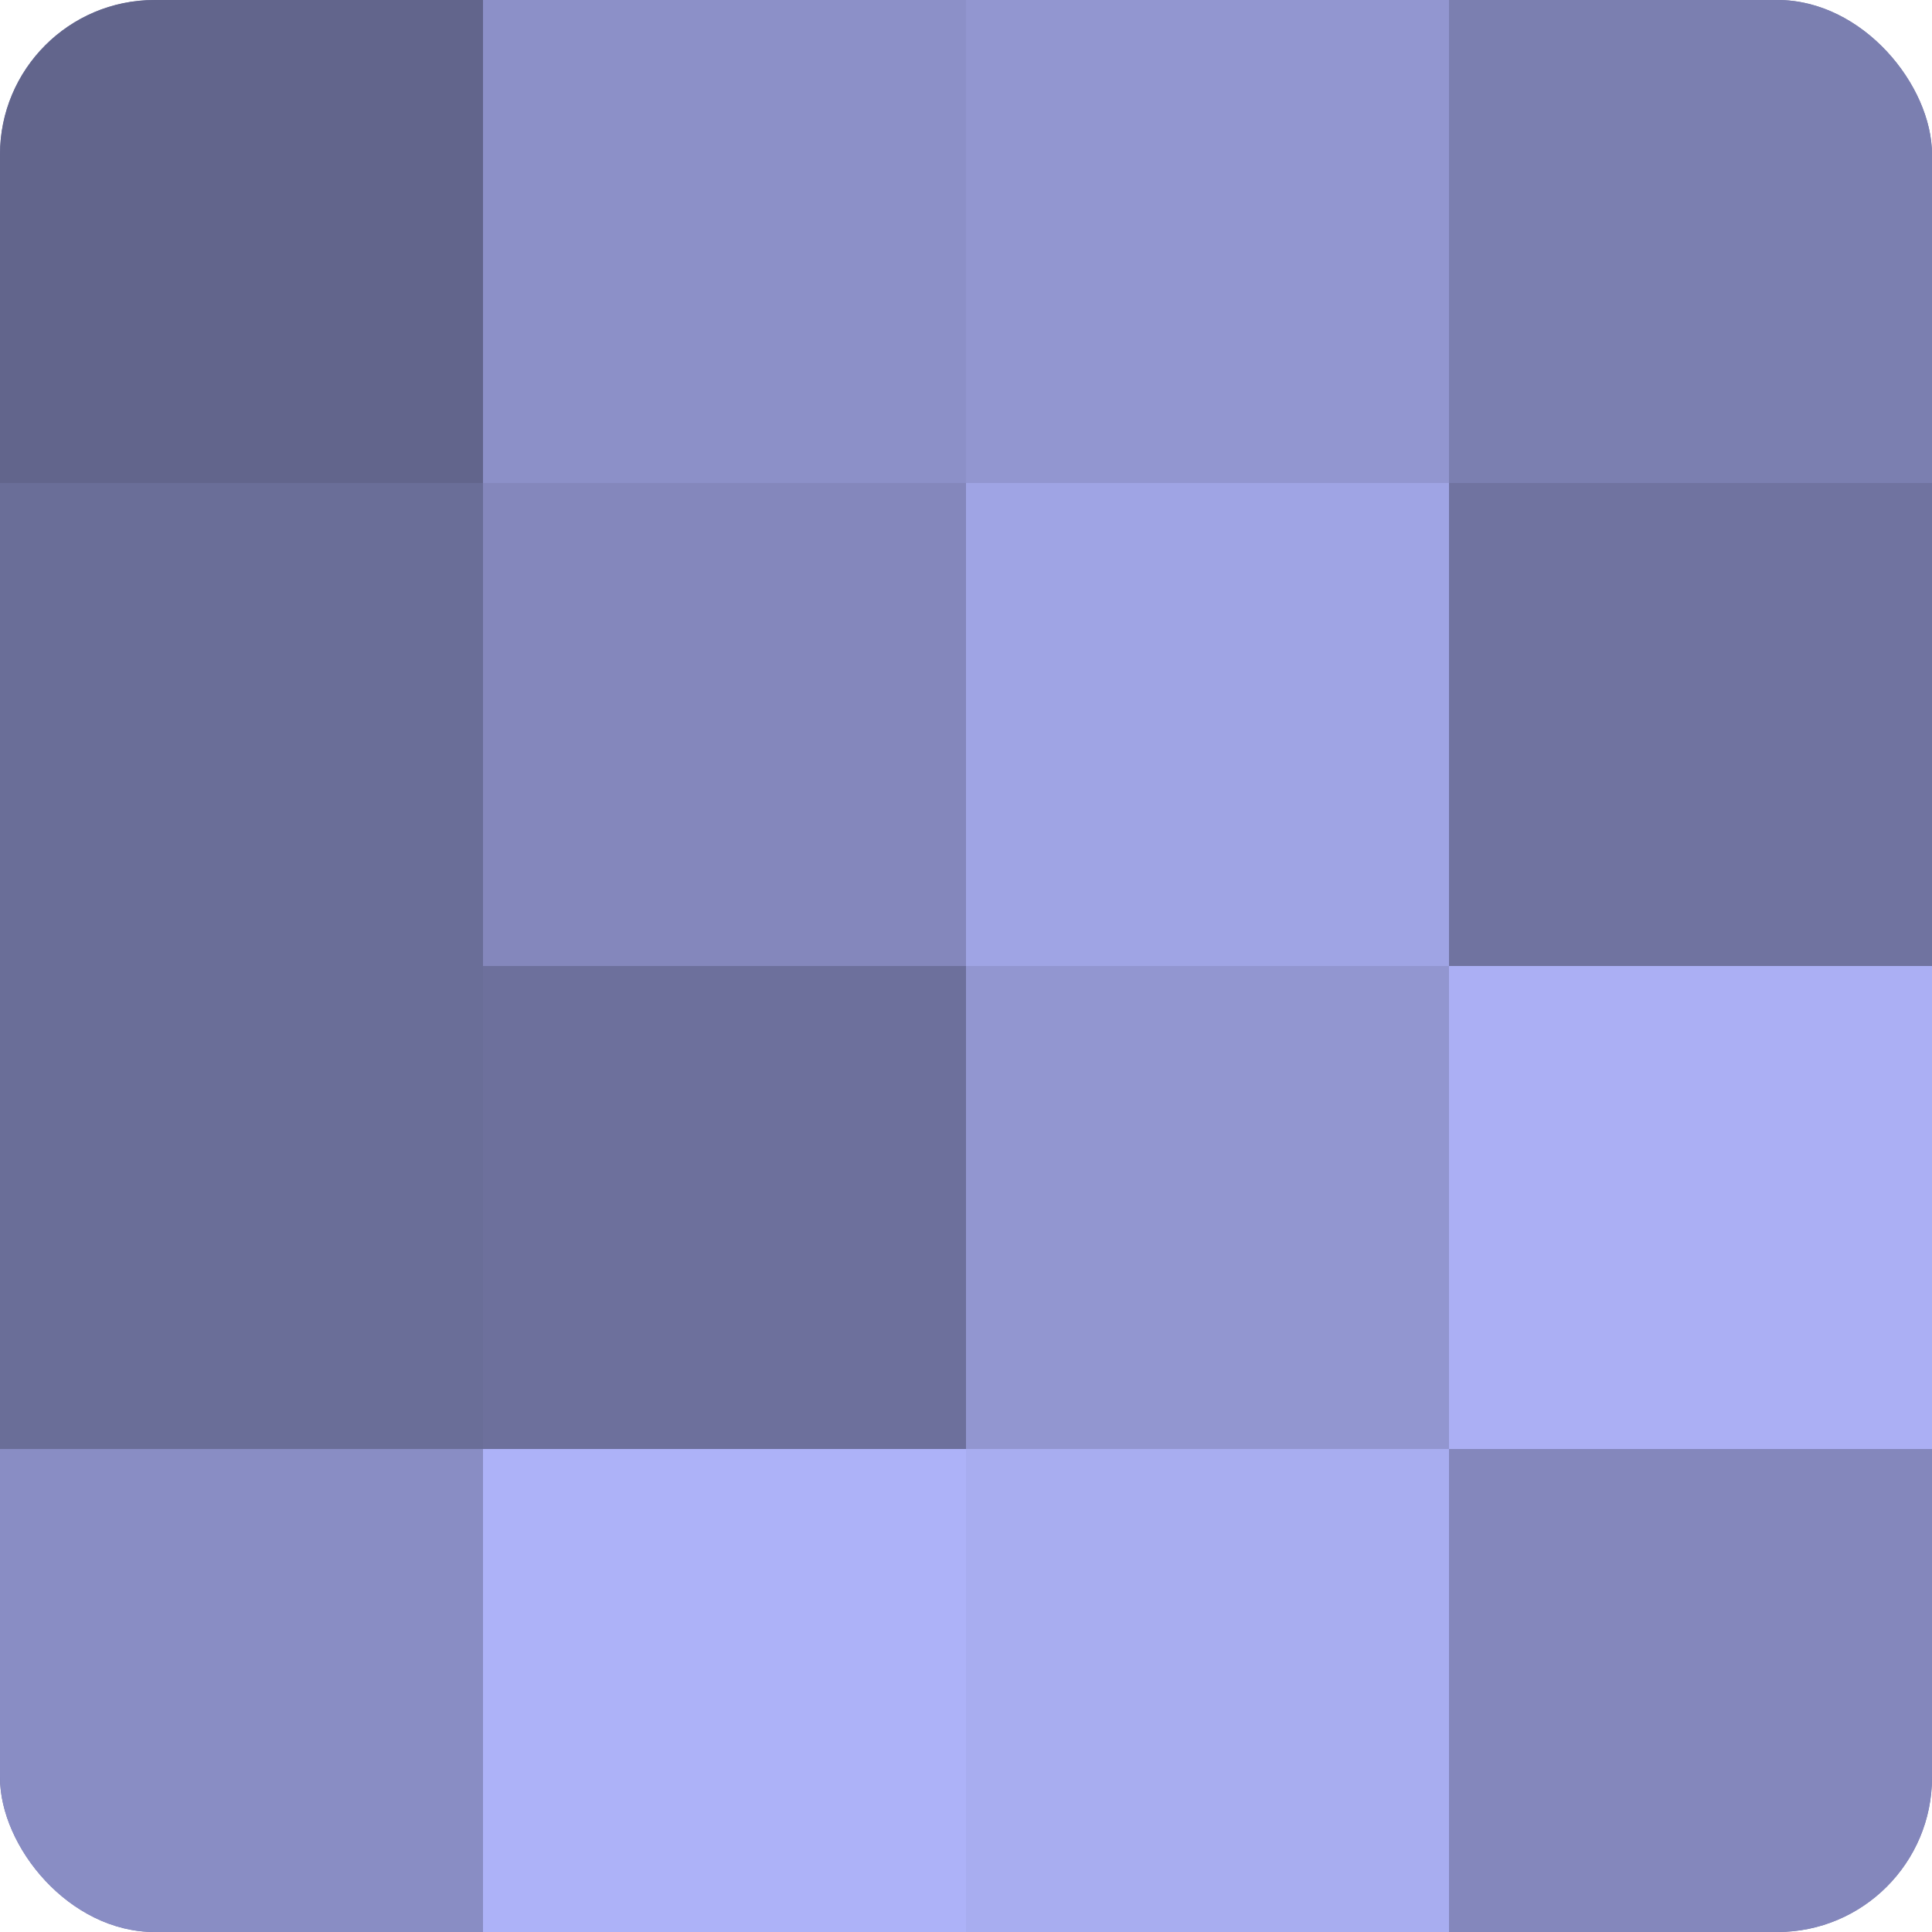
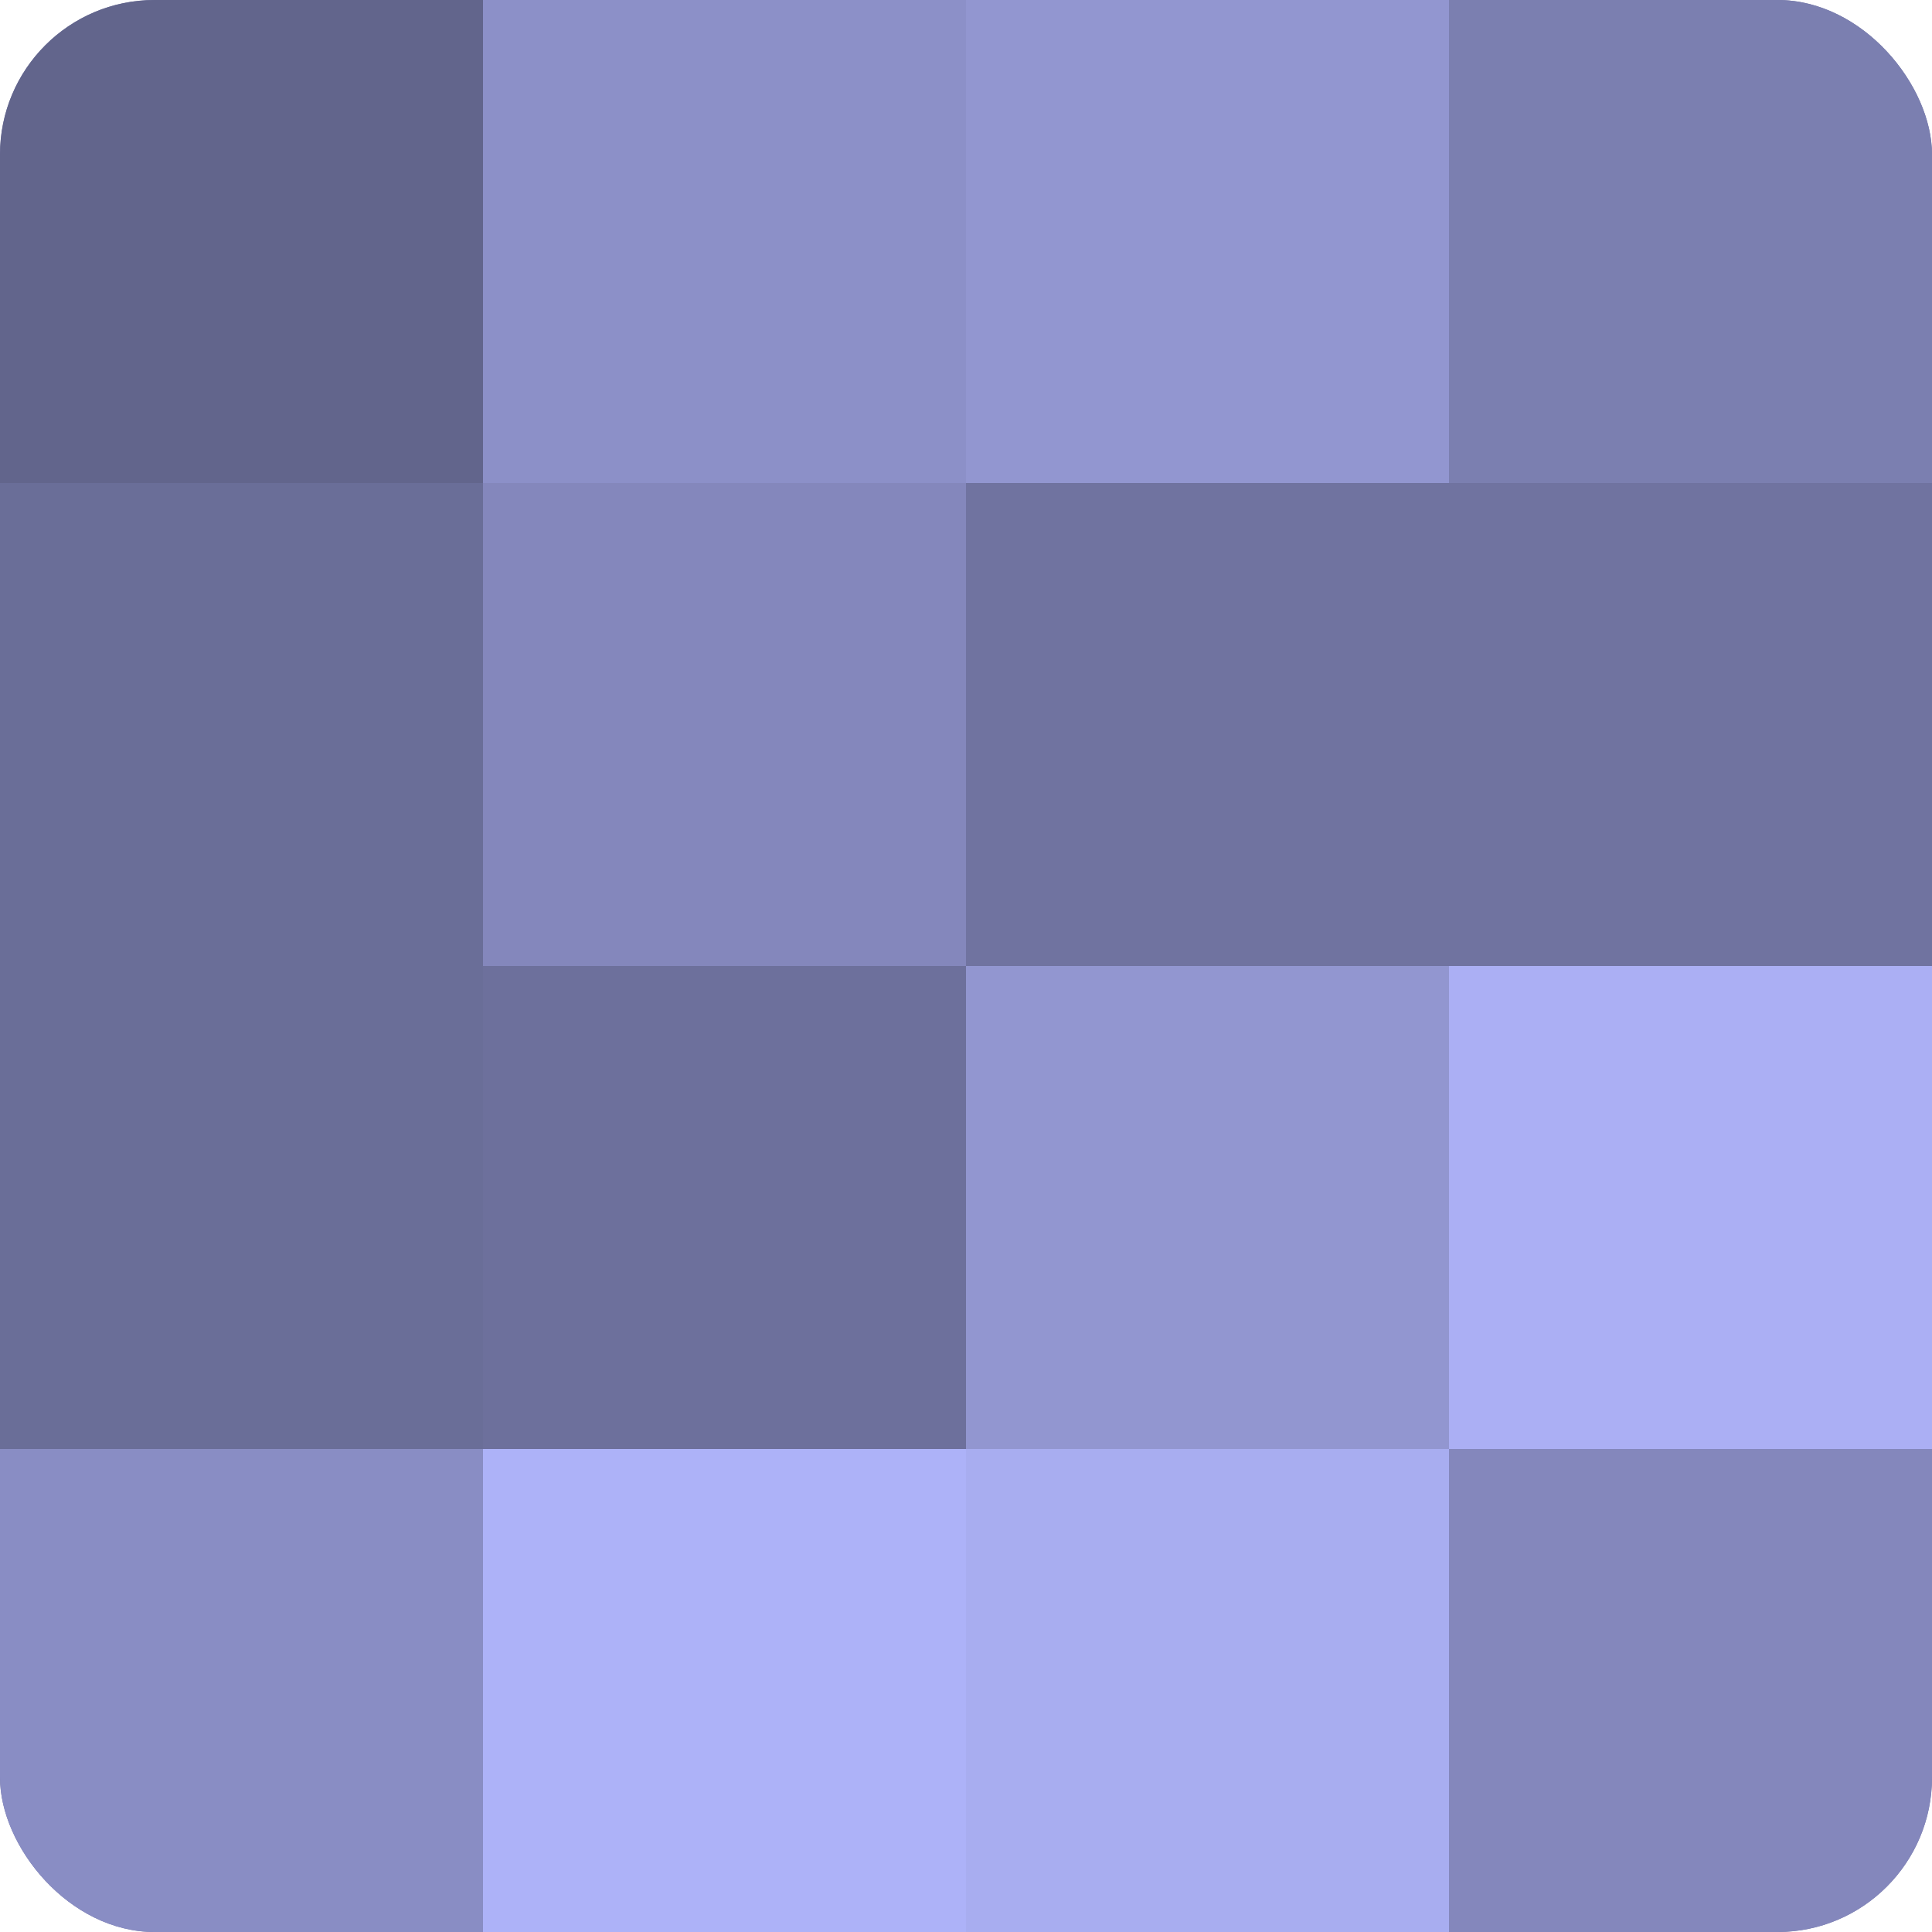
<svg xmlns="http://www.w3.org/2000/svg" width="60" height="60" viewBox="0 0 100 100" preserveAspectRatio="xMidYMid meet">
  <defs>
    <clipPath id="c" width="100" height="100">
      <rect width="100" height="100" rx="8" ry="8" />
    </clipPath>
  </defs>
  <g clip-path="url(#c)">
    <rect width="100" height="100" fill="#7073a0" />
    <rect width="25" height="25" fill="#62658c" />
    <rect y="25" width="25" height="25" fill="#6a6e98" />
    <rect y="50" width="25" height="25" fill="#6a6e98" />
    <rect y="75" width="25" height="25" fill="#898dc4" />
    <rect x="25" width="25" height="25" fill="#8c90c8" />
    <rect x="25" y="25" width="25" height="25" fill="#8487bc" />
    <rect x="25" y="50" width="25" height="25" fill="#6d709c" />
    <rect x="25" y="75" width="25" height="25" fill="#adb2f8" />
    <rect x="50" width="25" height="25" fill="#9296d0" />
-     <rect x="50" y="25" width="25" height="25" fill="#9fa4e4" />
    <rect x="50" y="50" width="25" height="25" fill="#9296d0" />
    <rect x="50" y="75" width="25" height="25" fill="#a8adf0" />
    <rect x="75" width="25" height="25" fill="#7b7fb0" />
    <rect x="75" y="25" width="25" height="25" fill="#7073a0" />
    <rect x="75" y="50" width="25" height="25" fill="#abaff4" />
    <rect x="75" y="75" width="25" height="25" fill="#8487bc" />
  </g>
</svg>